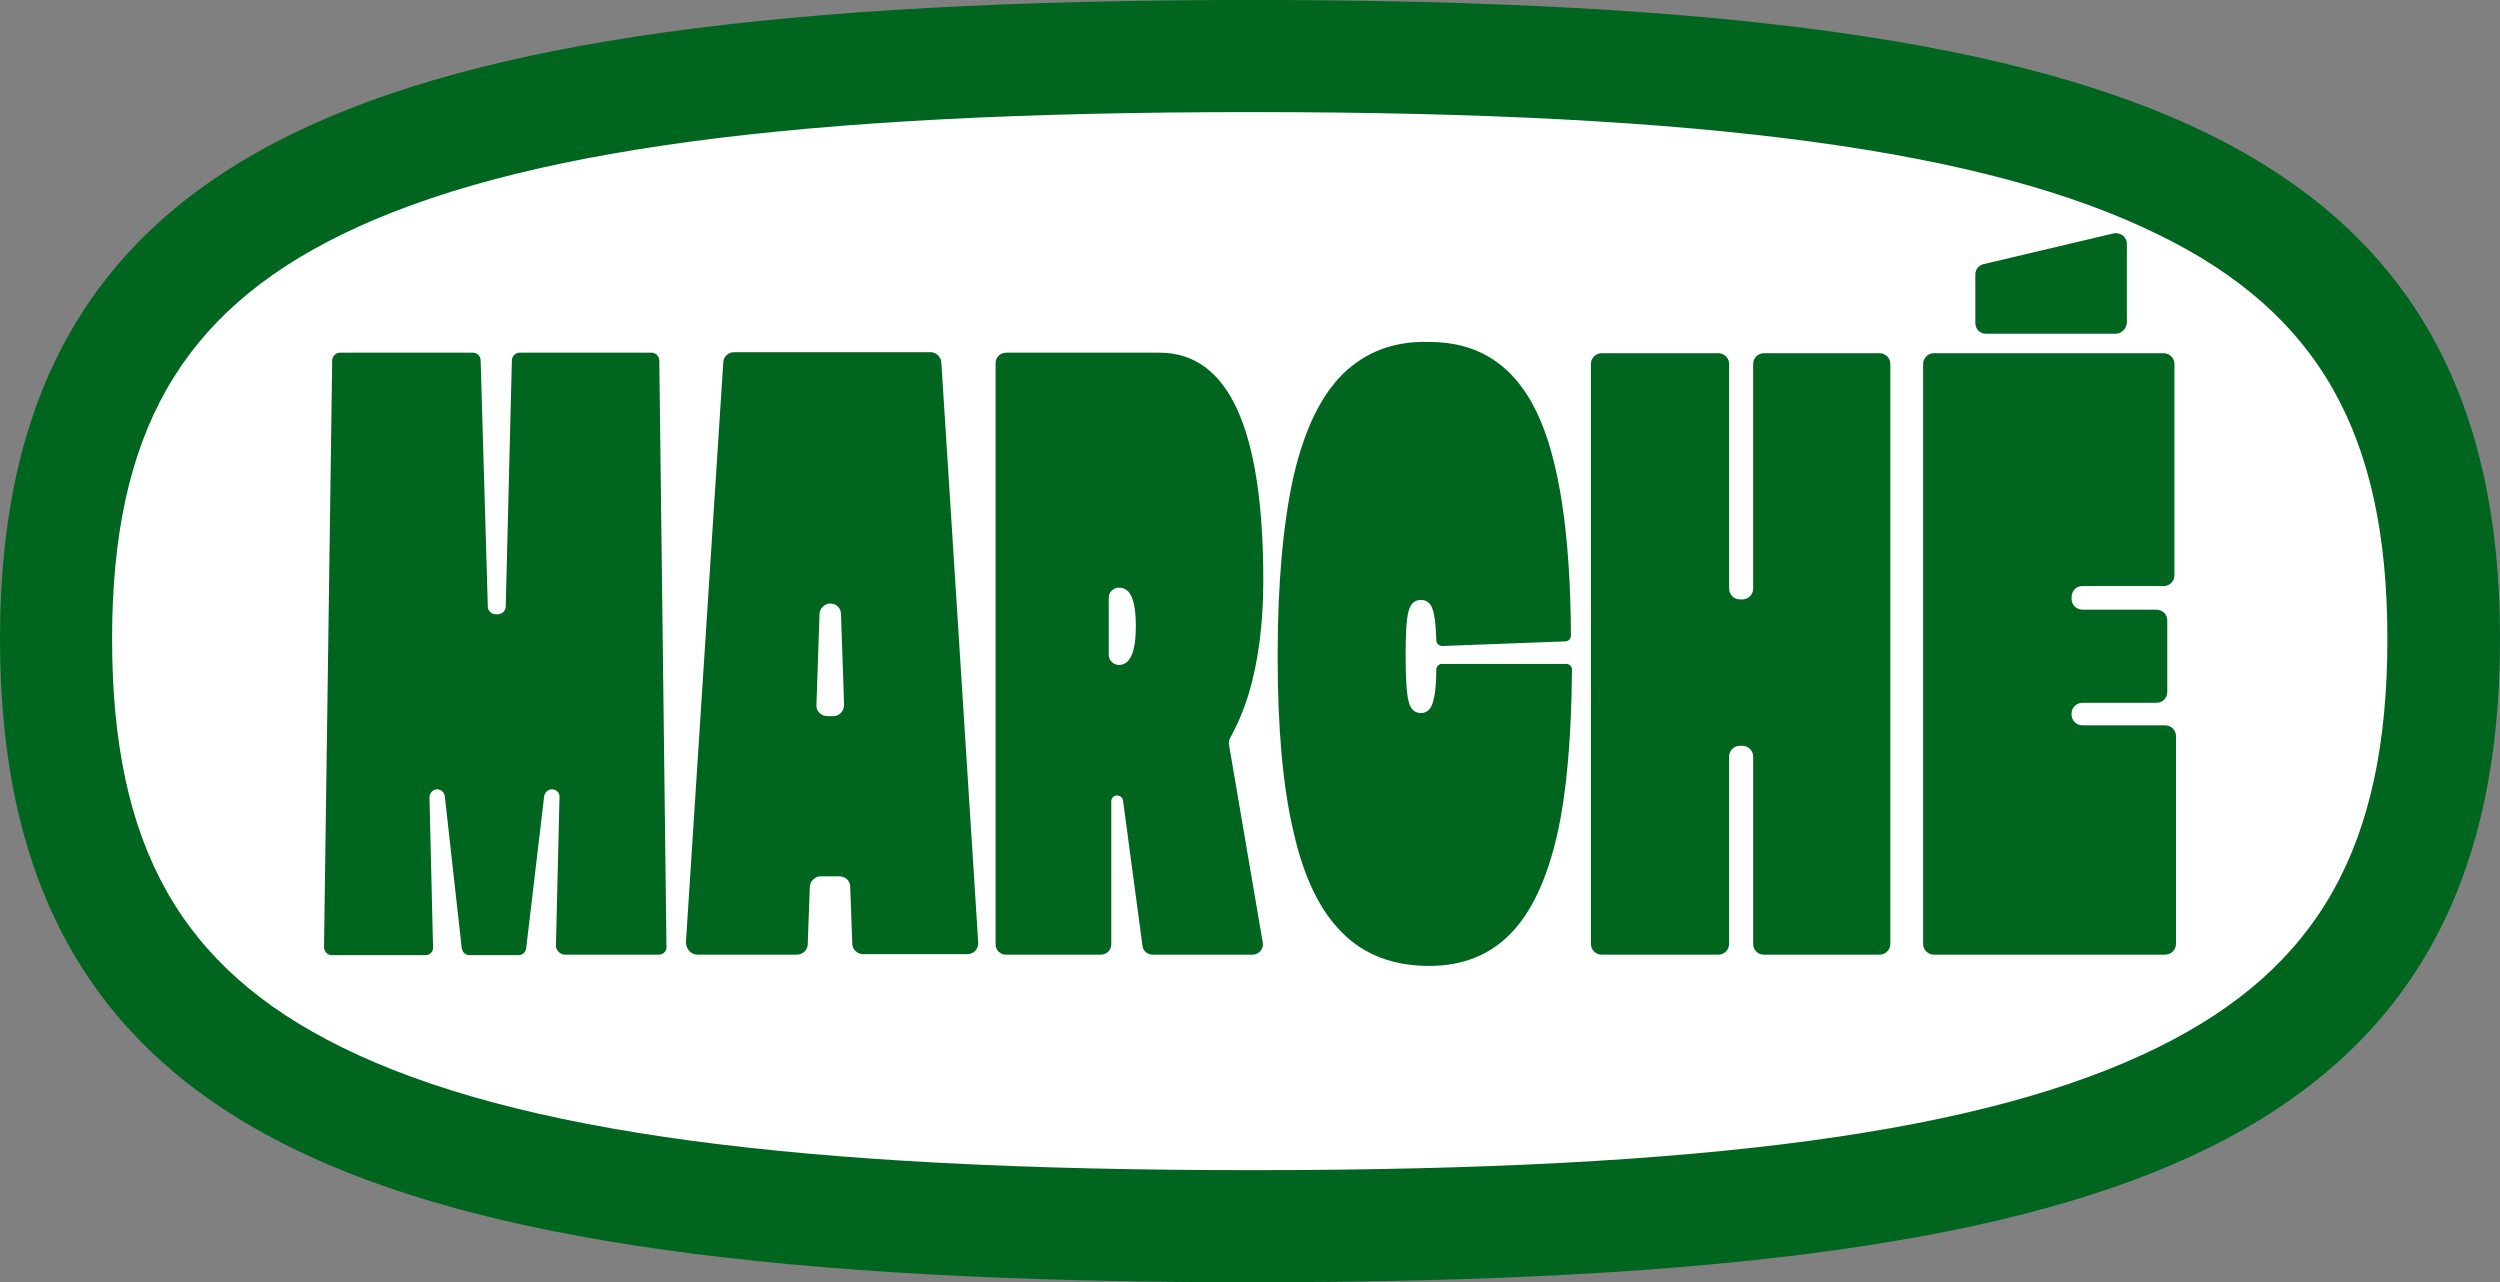
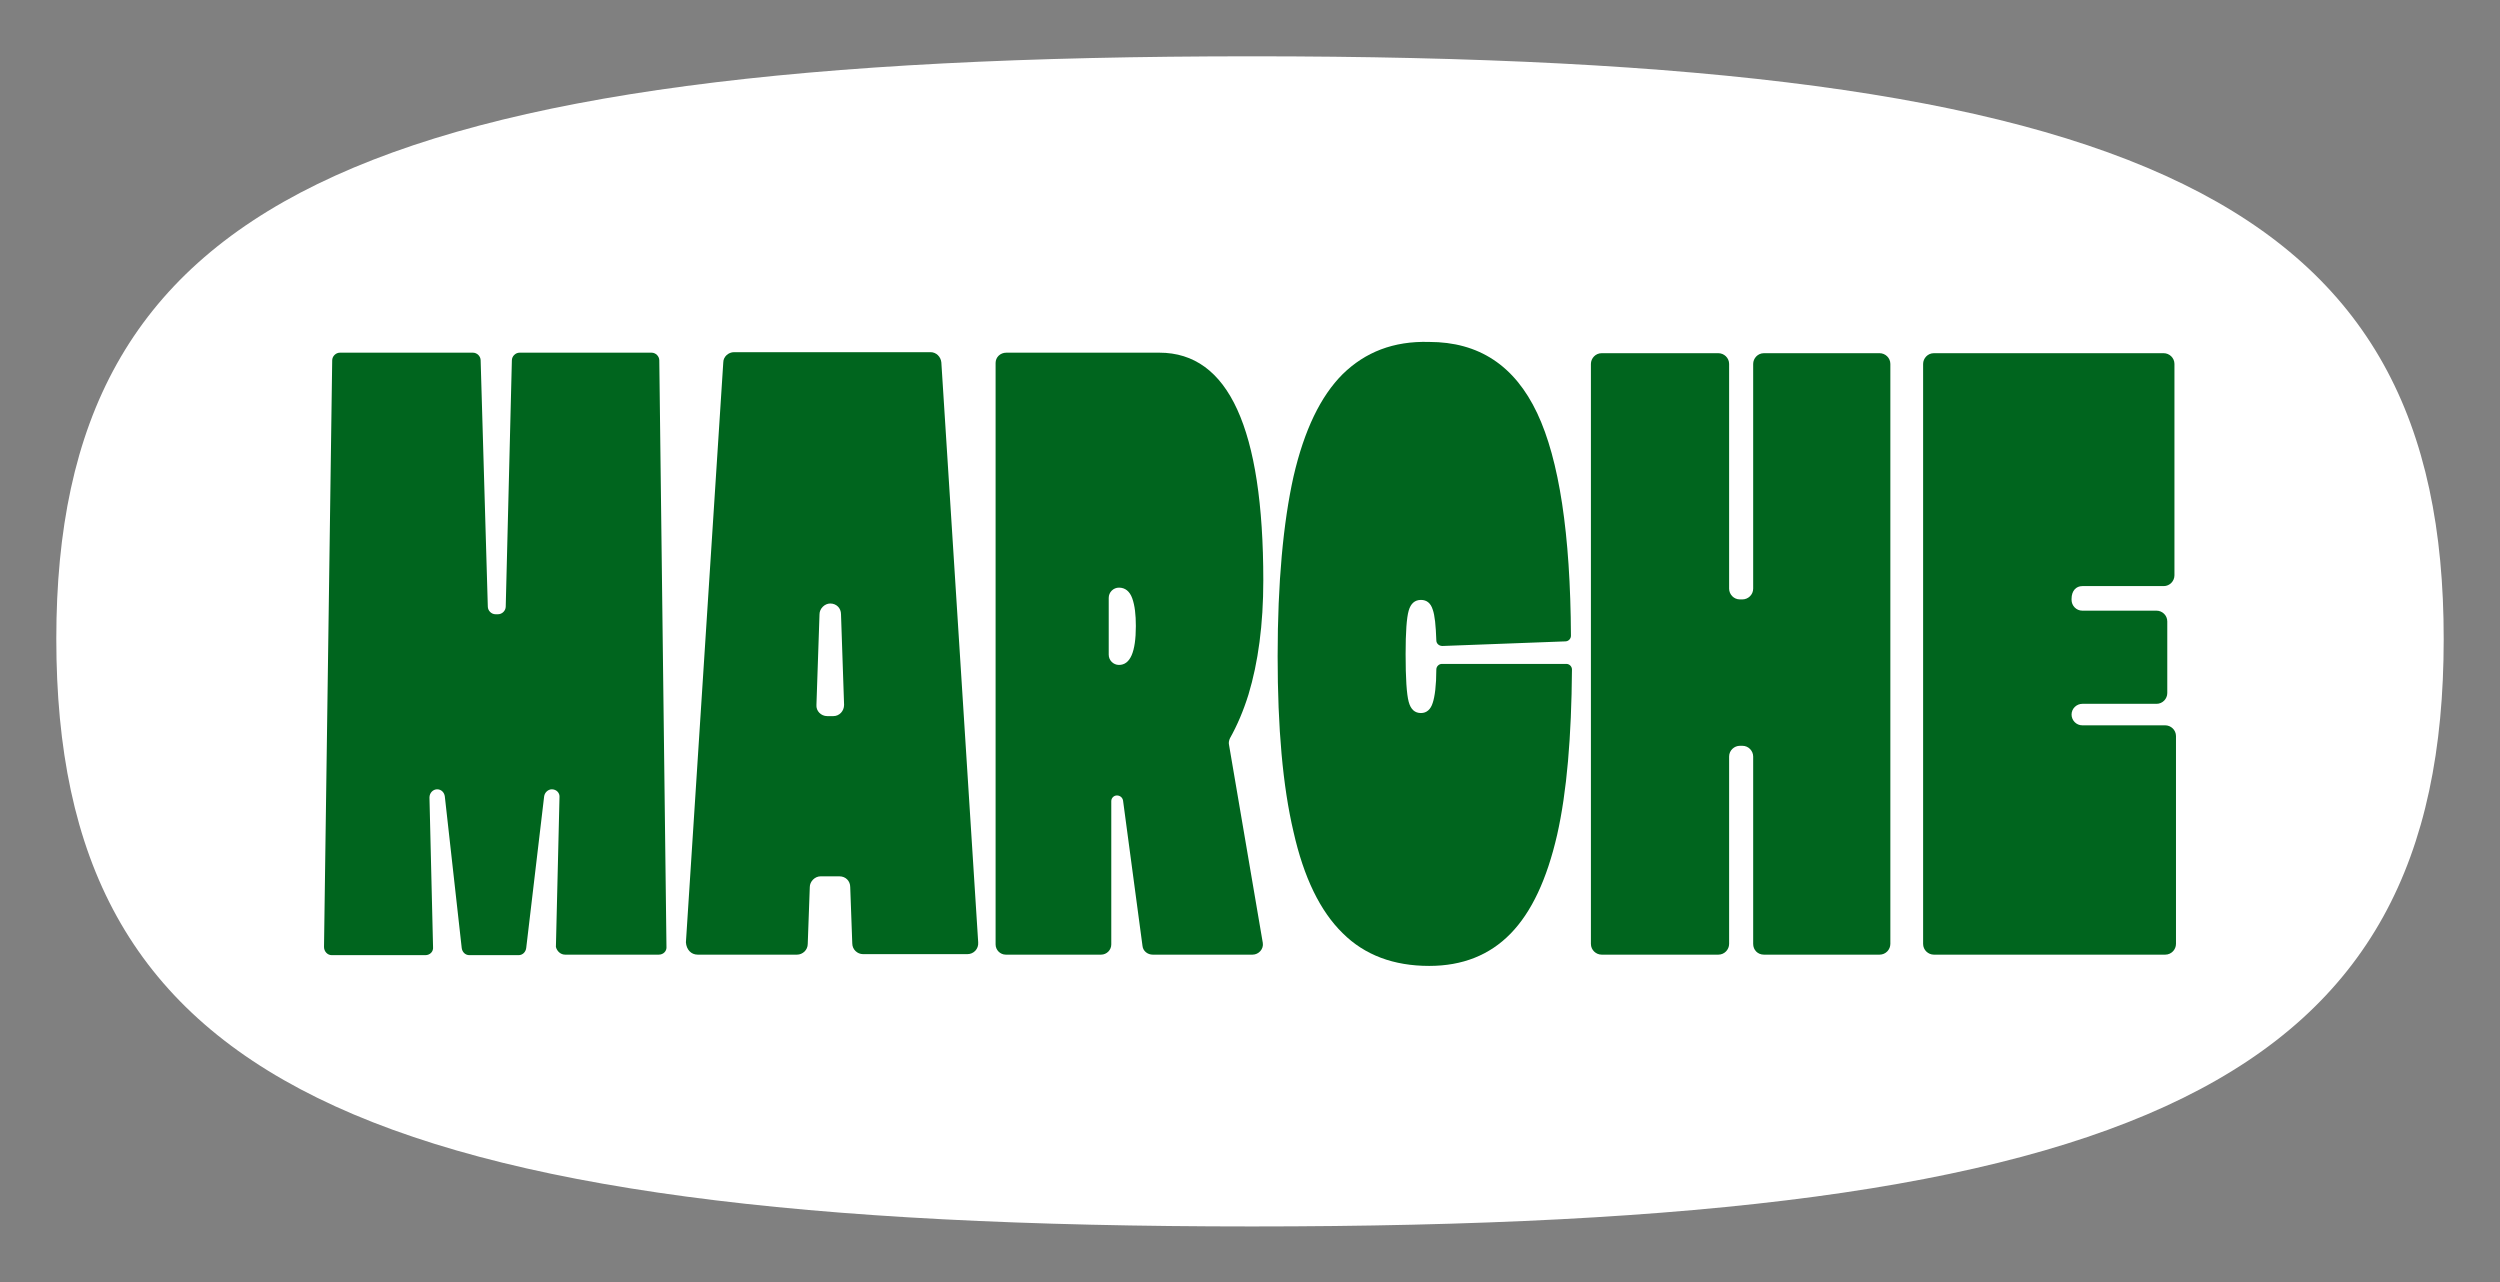
<svg xmlns="http://www.w3.org/2000/svg" version="1.1" id="Calque_1" x="0px" y="0px" viewBox="0 0 488.4 250.5" style="enable-background:new 0 0 488.4 250.5;" xml:space="preserve">
  <rect x="0" y="0" width="488.4" height="250.5" fill="#808080" stroke="none" />
  <style type="text/css">
	.st0{fill:#FFFFFF;}
	.st1{fill:#00651E;}
</style>
  <path class="st0" d="M244.6,239.6c174.6,0,232.8-28.7,232.8-114.7C477.5,39.6,419.2,11,244.6,11C69.2,11,11,39.6,11,124.8  C11,210.9,69.2,239.6,244.6,239.6z" />
-   <path class="st1" d="M244.6,250.5c-92.7,0-150.6-8.1-187.5-26.2C18.2,205.2,0,173.5,0,124.8c0-48.3,18.2-79.7,57.2-98.7  C94.1,8.1,152,0,244.6,0c92.3,0,149.9,8.1,186.7,26.1c38.9,19.1,57.1,50.4,57.1,98.7c0,48.7-18.1,80.3-57,99.5  C394.6,242.4,337,250.5,244.6,250.5z M244.6,21.9c-89.2,0-144,7.4-177.8,23.9c-31.5,15.4-44.9,39-44.9,79  c0,40.5,13.4,64.3,44.9,79.8c33.7,16.6,88.6,24,177.8,24c88.8,0,143.4-7.4,177-24c31.4-15.5,44.8-39.3,44.8-79.8  c0-40-13.4-63.7-44.8-79C388,29.3,333.4,21.9,244.6,21.9z" />
  <g>
    <g>
      <path class="st1" d="M110.4,186.5h18.3c0.9,0,1.6-0.7,1.5-1.6l-1.4-114.5c0-0.8-0.7-1.5-1.5-1.5h-25.8c-0.8,0-1.5,0.7-1.5,1.5    l-1.2,48.1c0,0.8-0.7,1.5-1.5,1.5h-0.5c-0.8,0-1.5-0.7-1.5-1.5l-1.4-48.1c0-0.8-0.7-1.5-1.5-1.5h-26c-0.8,0-1.5,0.7-1.5,1.5    L63.3,185c0,0.9,0.7,1.6,1.5,1.6h18.3c0.9,0,1.6-0.7,1.5-1.6l-0.7-29.2c0-0.9,0.7-1.6,1.5-1.6c0.8,0,1.4,0.6,1.5,1.4l3.3,29.6    c0.1,0.8,0.7,1.4,1.5,1.4h9.6c0.8,0,1.4-0.6,1.5-1.4l3.5-29.6c0.1-0.8,0.8-1.4,1.5-1.4h0c0.9,0,1.6,0.7,1.5,1.6l-0.7,29.2    C108.8,185.8,109.5,186.5,110.4,186.5z" />
    </g>
    <g>
      <path class="st1" d="M136.3,186.5h19.4c1.1,0,2.1-0.9,2.1-2.1l0.4-11.1c0-1.1,1-2.1,2.1-2.1h3.7c1.2,0,2.1,0.9,2.1,2.1l0.4,11    c0,1.2,1,2.1,2.1,2.1h20.4c1.2,0,2.2-1,2.1-2.3l-7.2-113.3c-0.1-1.1-1-2-2.1-2h-38.4c-1.1,0-2.1,0.9-2.1,2l-7.3,113.3    C134.1,185.5,135,186.5,136.3,186.5z M160.1,120c0-1.1,1-2.1,2.1-2.1c1.2,0,2.1,0.9,2.1,2.1l0.6,17.7c0,1.2-0.9,2.2-2.1,2.2h-1.2    c-1.2,0-2.2-1-2.1-2.2L160.1,120z" />
    </g>
    <g>
      <path class="st1" d="M194.5,70.9v113.6c0,1.1,0.9,2,2,2h18.6c1.1,0,2-0.9,2-2v-28c0-0.6,0.5-1.1,1.1-1.1c0.6,0,1.1,0.4,1.2,1    l3.8,28.4c0.1,1,1,1.7,2,1.7h19.5c1.2,0,2.2-1.1,2-2.3l-6.6-38.7c-0.1-0.4,0-0.9,0.2-1.3c1.4-2.5,2.6-5.3,3.6-8.5    c1.9-6.3,2.9-13.7,2.9-22.3c0-29.7-6.8-44.5-20.3-44.5h-29.9C195.4,68.9,194.5,69.8,194.5,70.9z M216.6,116.8c0-1.1,0.9-2,2-2    c1.2,0,2.1,0.7,2.6,2.1c0.5,1.4,0.7,3.2,0.7,5.4c0,5.1-1.1,7.6-3.3,7.6c-1.1,0-2-0.9-2-2V116.8z" />
    </g>
    <g>
      <path class="st1" d="M262.3,73.1c-4.3,4.3-7.5,10.9-9.6,20c-2,9-3.1,20.7-3.1,35.1c0,14,1,25.4,3.1,34.3c2,8.9,5.2,15.5,9.6,19.8    c4.3,4.3,10,6.4,16.9,6.4c6.5,0,11.8-2.1,15.9-6.3c4.1-4.2,7.1-10.6,9.1-19.3c1.9-8.4,2.8-19.2,2.9-32.3c0-0.6-0.5-1.1-1.1-1.1    h-24.3c-0.6,0-1.1,0.5-1.1,1.1c0,3.1-0.3,5.3-0.7,6.5c-0.4,1.3-1.2,2-2.3,2c-1.2,0-2-0.7-2.4-2.2c-0.4-1.5-0.6-4.6-0.6-9.3    c0-4.3,0.2-7.1,0.6-8.5c0.4-1.4,1.2-2.1,2.4-2.1c1.1,0,1.9,0.6,2.3,1.9c0.4,1.1,0.6,3.1,0.7,6c0,0.6,0.5,1.1,1.2,1.1l24-0.9    c0.6,0,1.1-0.5,1.1-1.1c-0.1-19.9-2.3-34.4-6.6-43.5c-4.4-9.3-11.4-13.9-21.1-13.9C272.2,66.6,266.7,68.8,262.3,73.1z" />
    </g>
    <g>
      <path class="st1" d="M344.6,186.5h22.6c1.2,0,2.1-1,2.1-2.1V71.1c0-1.2-1-2.1-2.1-2.1h-22.6c-1.2,0-2.1,1-2.1,2.1V115    c0,1.2-1,2.1-2.1,2.1h-0.5c-1.2,0-2.1-1-2.1-2.1V71.1c0-1.2-1-2.1-2.1-2.1h-22.8c-1.2,0-2.1,1-2.1,2.1v113.3c0,1.2,1,2.1,2.1,2.1    h22.8c1.2,0,2.1-1,2.1-2.1v-36.6c0-1.2,1-2.1,2.1-2.1h0.5c1.2,0,2.1,1,2.1,2.1v36.6C342.5,185.6,343.4,186.5,344.6,186.5z" />
    </g>
    <g>
-       <path class="st1" d="M413.3,65.2H388c-1.2,0-2.1-0.9-2.1-2.1v-9.5c0-1,0.7-1.8,1.6-2l25.4-6c1.3-0.3,2.6,0.7,2.6,2v15.5    C415.4,64.2,414.5,65.2,413.3,65.2z" />
-     </g>
+       </g>
    <g>
-       <path class="st1" d="M406.8,114.5h15.9c1.2,0,2.1-1,2.1-2.1V71.1c0-1.2-1-2.1-2.1-2.1h-44.9c-1.2,0-2.1,1-2.1,2.1v113.3    c0,1.2,1,2.1,2.1,2.1H423c1.2,0,2.1-1,2.1-2.1v-40.6c0-1.2-1-2.1-2.1-2.1h-16.2c-1.2,0-2.1-1-2.1-2.1v-0.2c0-1.2,1-2.1,2.1-2.1    h14.5c1.2,0,2.1-1,2.1-2.1v-14c0-1.2-1-2.1-2.1-2.1h-14.5c-1.2,0-2.1-1-2.1-2.1v-0.2C404.7,115.4,405.6,114.5,406.8,114.5z" />
+       <path class="st1" d="M406.8,114.5h15.9c1.2,0,2.1-1,2.1-2.1V71.1c0-1.2-1-2.1-2.1-2.1h-44.9c-1.2,0-2.1,1-2.1,2.1v113.3    c0,1.2,1,2.1,2.1,2.1H423c1.2,0,2.1-1,2.1-2.1v-40.6c0-1.2-1-2.1-2.1-2.1h-16.2c-1.2,0-2.1-1-2.1-2.1c0-1.2,1-2.1,2.1-2.1    h14.5c1.2,0,2.1-1,2.1-2.1v-14c0-1.2-1-2.1-2.1-2.1h-14.5c-1.2,0-2.1-1-2.1-2.1v-0.2C404.7,115.4,405.6,114.5,406.8,114.5z" />
    </g>
  </g>
</svg>